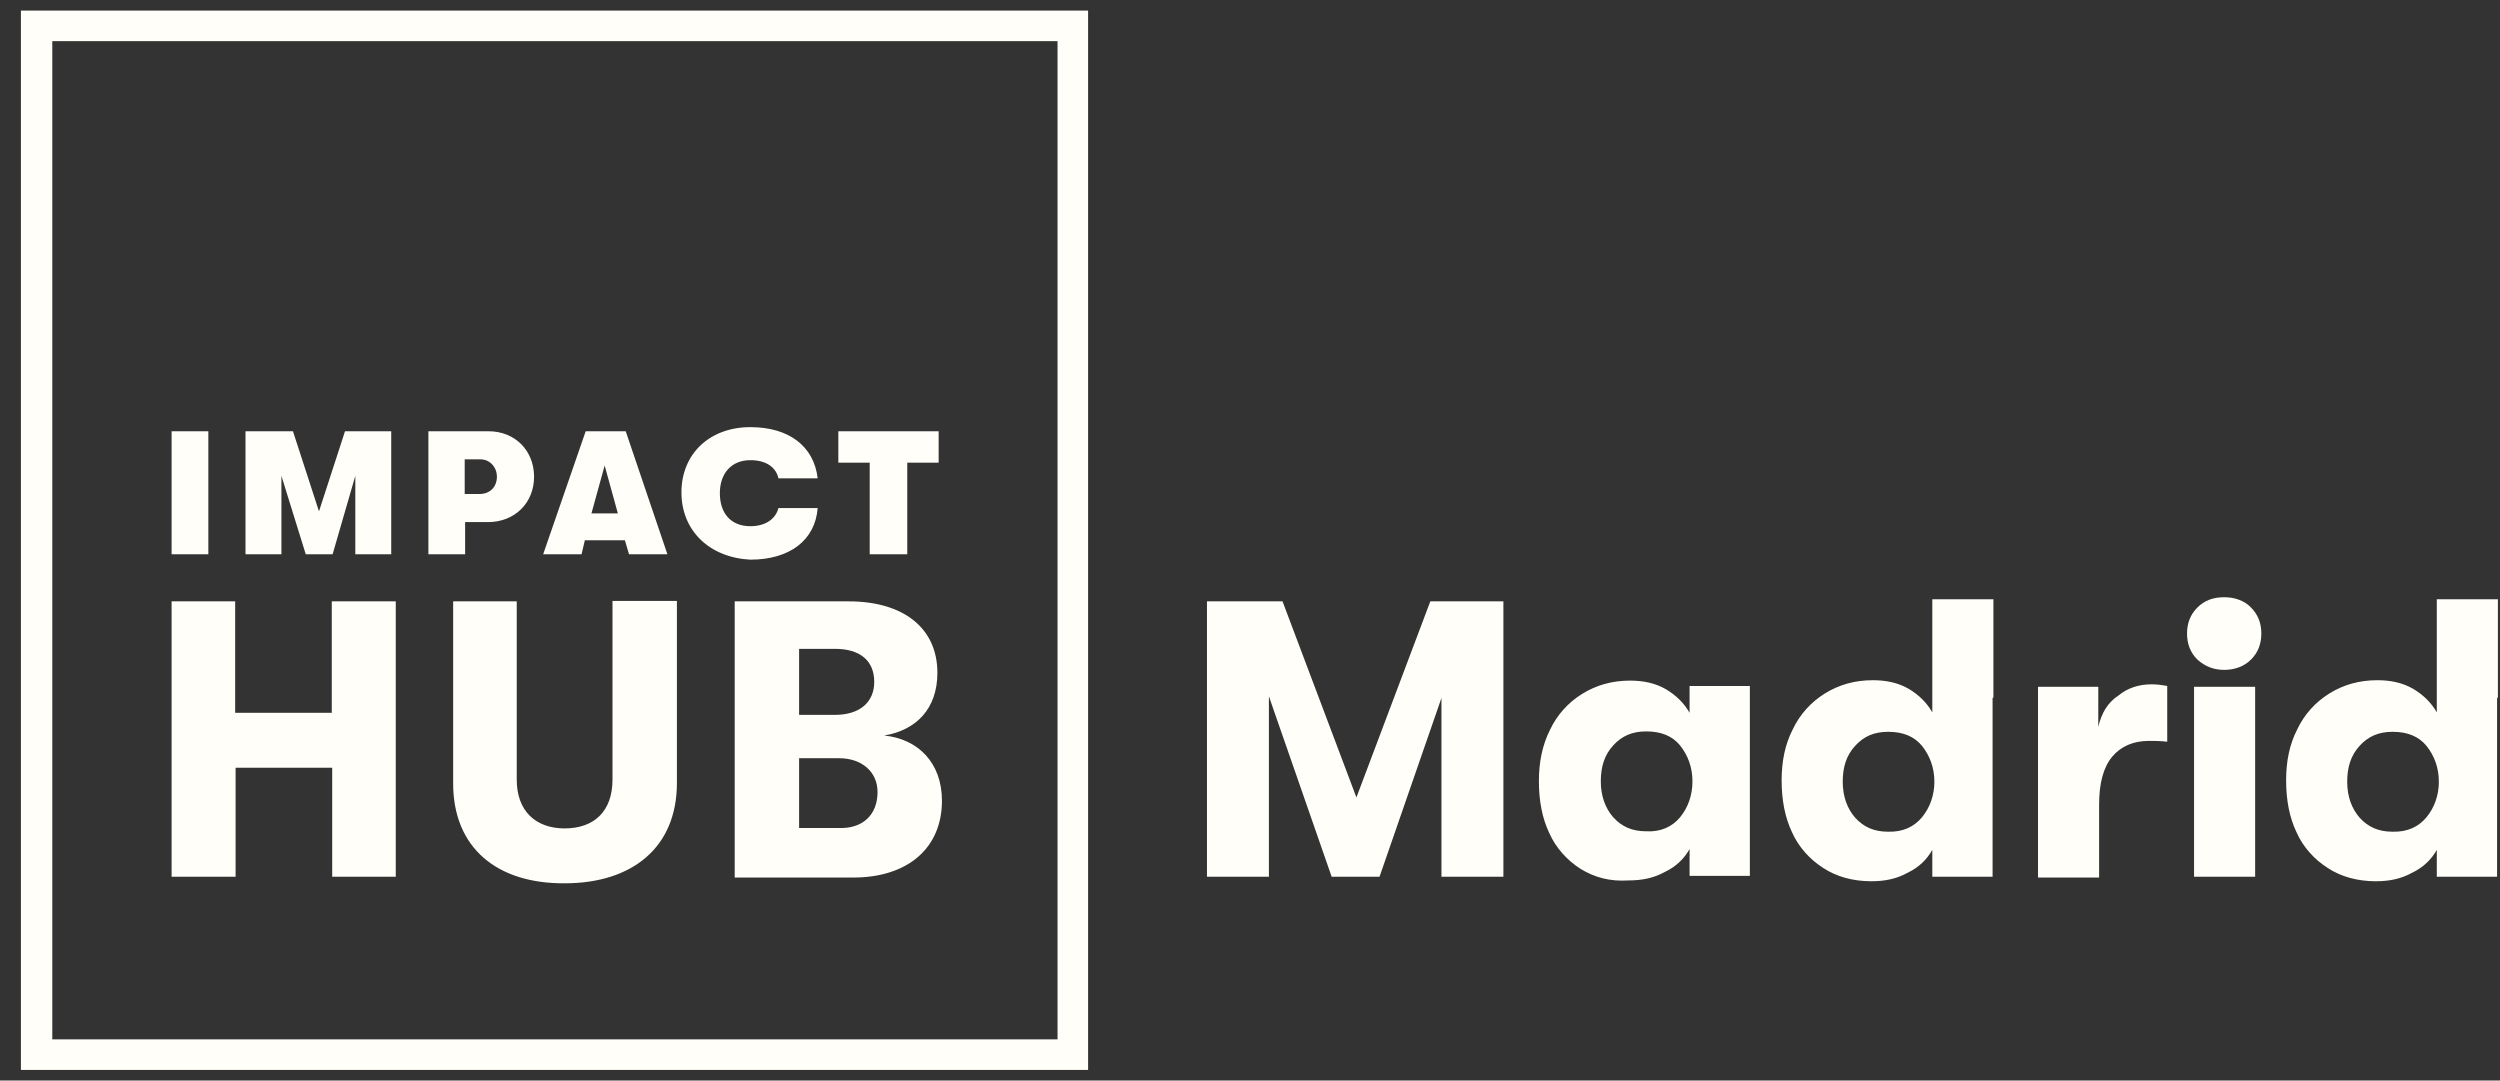
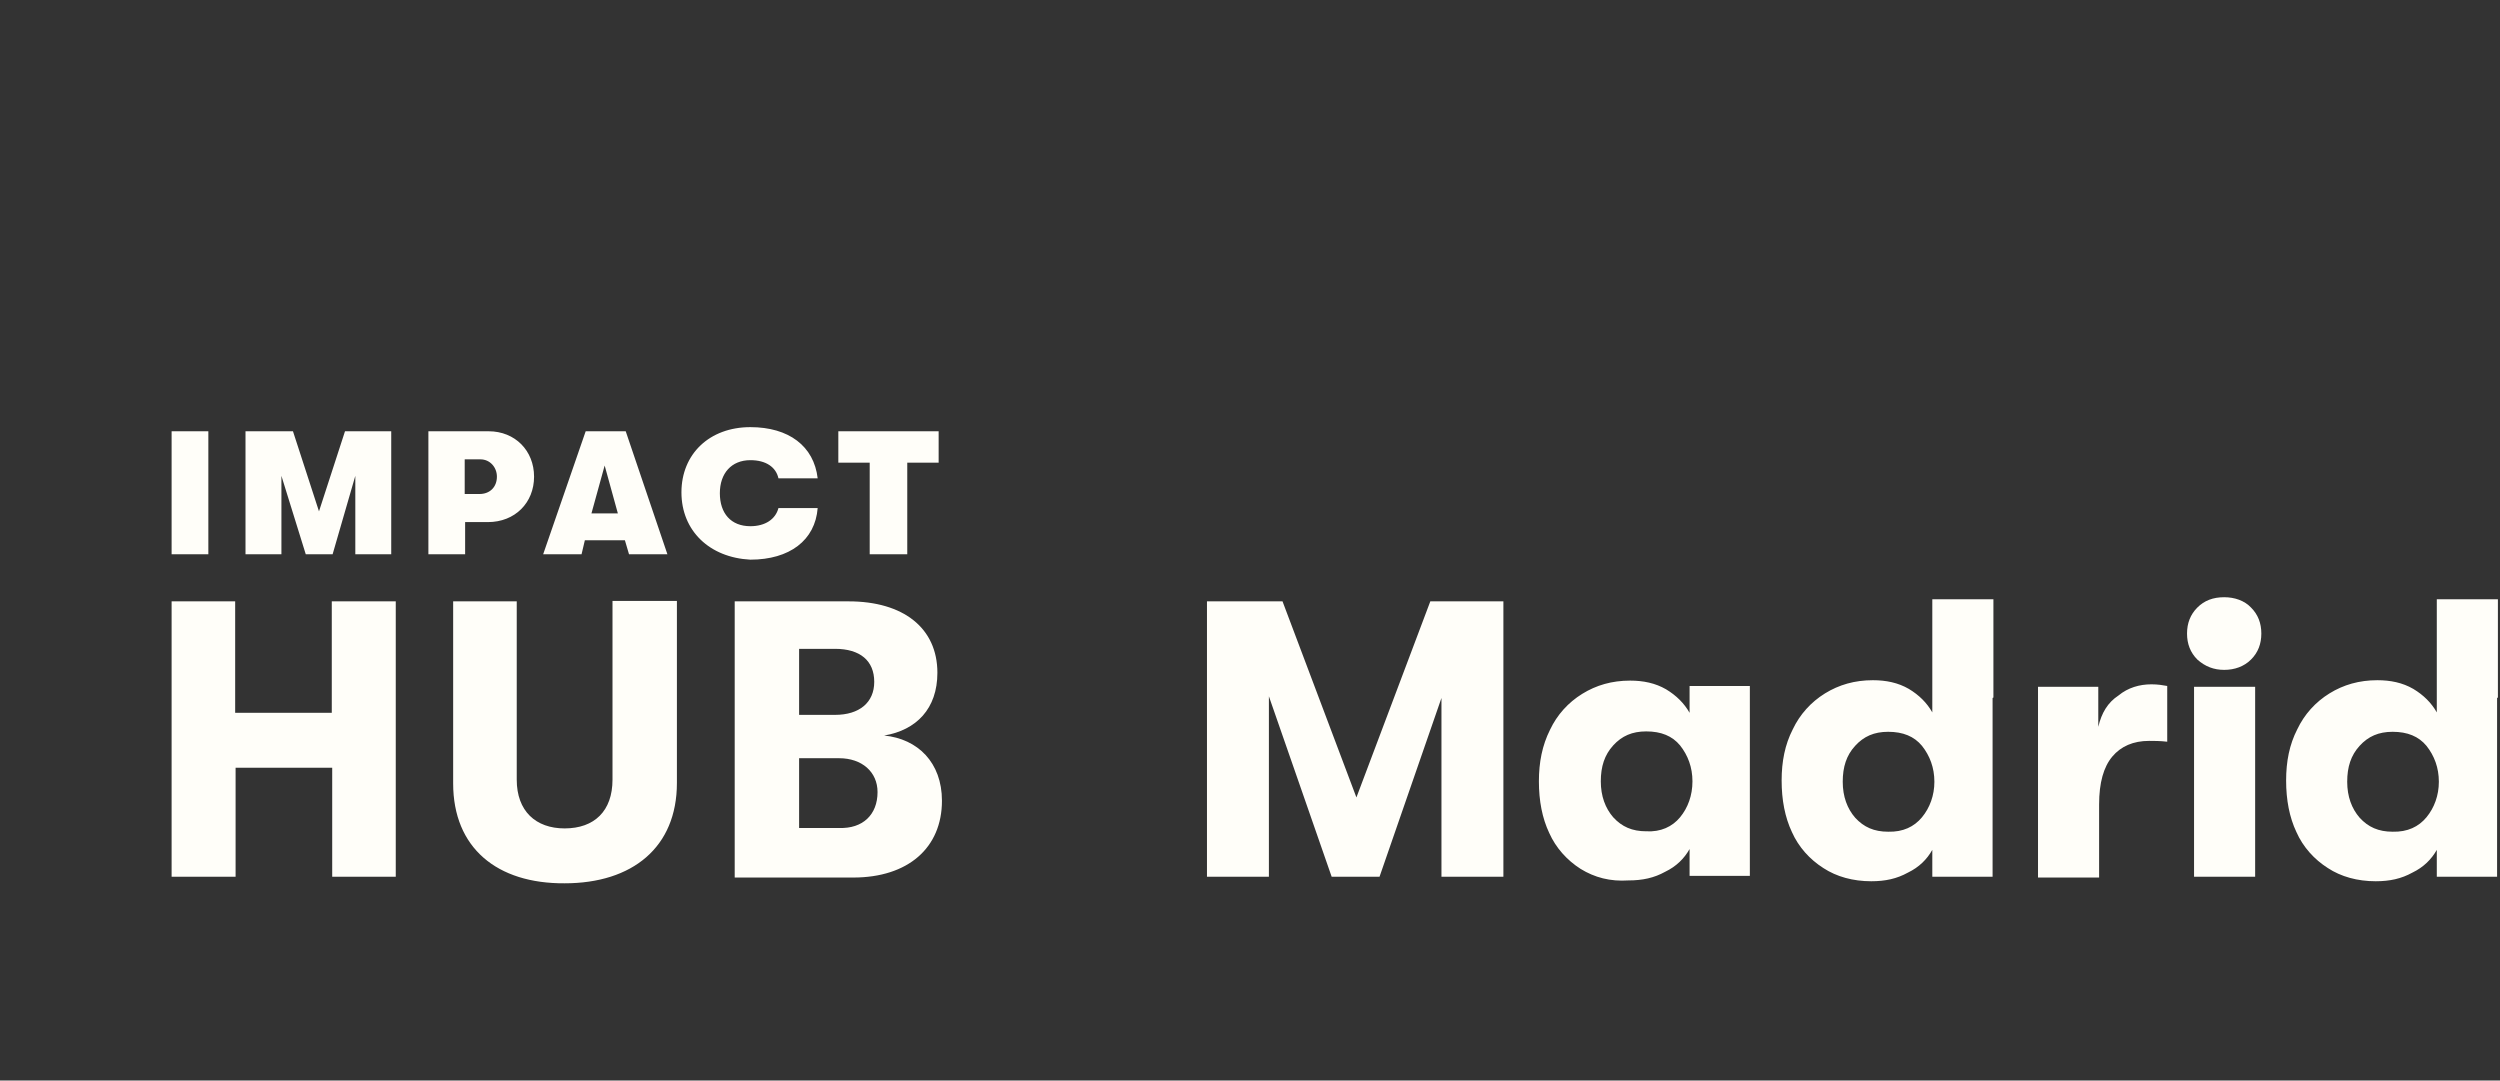
<svg xmlns="http://www.w3.org/2000/svg" width="118" height="51" viewBox="0 0 118 51" fill="none">
  <rect x="0" y="0" width="118" height="51" fill="#333333" stroke="none" />
-   <path d="M51.377 50.5H0.987V0.5H51.358V50.5H51.377ZM2.468 49.058H49.916V1.942H2.468V49.058Z" fill="#FFFEF9" />
  <path d="M18.68 28.384V41.381H15.68V36.236H11.12V41.381H8.1V28.384H11.1V33.645H15.66V28.384H18.68ZM21.389 36.977V28.384H24.39V36.801C24.39 38.282 25.286 39.101 26.65 39.101C28.053 39.101 28.91 38.282 28.91 36.801V28.364H31.95V36.957C31.95 39.997 29.846 41.692 26.65 41.692C23.454 41.712 21.389 40.017 21.389 36.977ZM44.46 37.795C44.46 40.017 42.862 41.42 40.27 41.42H34.678V28.384H40.056C42.648 28.384 44.245 29.65 44.245 31.755C44.245 33.45 43.252 34.463 41.732 34.717C43.31 34.872 44.46 35.983 44.46 37.795ZM37.718 30.566V33.742H39.413C40.563 33.742 41.264 33.158 41.264 32.183C41.264 31.19 40.602 30.625 39.413 30.625H37.718V30.566ZM41.42 37.386C41.42 36.431 40.679 35.788 39.608 35.788H37.718V39.081H39.608C40.718 39.12 41.42 38.458 41.42 37.386Z" fill="#FFFEF9" />
  <path d="M8.1 20.356H9.834V26.162H8.1V20.356ZM18.466 26.162H16.771V22.46L15.699 26.162H14.432L13.283 22.46V26.162H11.588V20.356H13.828L15.056 24.136L16.284 20.356H18.466V26.162ZM25.208 22.499C25.208 23.727 24.312 24.643 23.026 24.643H21.954V26.162H20.22V20.356H23.064C24.312 20.356 25.208 21.272 25.208 22.499ZM23.454 22.499C23.454 22.051 23.123 21.681 22.675 21.681H21.934V23.317H22.636C23.123 23.317 23.454 22.986 23.454 22.499ZM29.495 25.5H27.605L27.449 26.162H25.637L27.644 20.356H29.534L31.502 26.162H29.69L29.495 25.5ZM29.163 24.233L28.54 21.973L27.916 24.233H29.163ZM32.164 23.24C32.164 21.427 33.489 20.161 35.418 20.161C37.231 20.161 38.419 21.057 38.594 22.577H36.743C36.627 22.051 36.159 21.72 35.418 21.72C34.522 21.72 33.977 22.343 33.977 23.279C33.977 24.233 34.503 24.837 35.418 24.837C36.12 24.837 36.607 24.506 36.743 23.98H38.594C38.478 25.5 37.27 26.416 35.418 26.416C33.489 26.318 32.164 25.052 32.164 23.24ZM42.823 21.837V26.162H41.05V21.837H39.569V20.356H44.304V21.837H42.823Z" fill="#FFFEF9" />
  <path d="M57.008 28.384H60.535L64.023 37.639L67.511 28.384H70.96V41.381H68.037V32.944L65.114 41.381H62.854L59.892 32.865V41.381H56.969V28.384H57.008ZM74.604 41.011C73.961 40.601 73.435 40.017 73.123 39.315C72.791 38.614 72.636 37.795 72.636 36.88C72.636 35.983 72.791 35.184 73.162 34.444C73.493 33.742 74.019 33.158 74.682 32.749C75.344 32.339 76.085 32.125 76.942 32.125C77.566 32.125 78.131 32.242 78.637 32.534C79.124 32.827 79.495 33.197 79.748 33.645V32.378H82.593V41.342H79.748V40.075C79.495 40.523 79.124 40.894 78.598 41.147C78.072 41.439 77.526 41.556 76.864 41.556C76.007 41.614 75.266 41.42 74.604 41.011ZM79.3 38.575C79.67 38.127 79.884 37.542 79.884 36.88C79.884 36.217 79.67 35.652 79.3 35.184C78.93 34.736 78.403 34.522 77.702 34.522C77.039 34.522 76.552 34.736 76.143 35.184C75.734 35.633 75.558 36.178 75.558 36.88C75.558 37.581 75.773 38.146 76.143 38.575C76.552 39.023 77.039 39.237 77.702 39.237C78.384 39.276 78.93 39.023 79.3 38.575ZM94.05 32.944V41.381H91.205V40.114C90.952 40.562 90.582 40.932 90.056 41.186C89.53 41.478 88.984 41.595 88.322 41.595C87.464 41.595 86.685 41.381 86.061 40.971C85.418 40.562 84.892 39.978 84.58 39.276C84.249 38.575 84.093 37.756 84.093 36.841C84.093 35.944 84.249 35.145 84.619 34.424C84.951 33.723 85.477 33.138 86.139 32.729C86.802 32.32 87.542 32.106 88.4 32.106C89.023 32.106 89.588 32.222 90.095 32.515C90.582 32.807 90.952 33.177 91.205 33.625V28.286H94.089V32.924L94.05 32.944ZM90.718 38.575C91.088 38.127 91.303 37.542 91.303 36.899C91.303 36.236 91.088 35.671 90.718 35.204C90.348 34.756 89.822 34.541 89.121 34.541C88.458 34.541 87.971 34.756 87.562 35.204C87.152 35.652 86.977 36.197 86.977 36.899C86.977 37.6 87.191 38.166 87.562 38.594C87.971 39.042 88.458 39.257 89.121 39.257C89.822 39.276 90.348 39.023 90.718 38.575ZM96.155 32.417H99.039V34.307C99.195 33.645 99.487 33.158 99.993 32.827C100.442 32.456 100.987 32.3 101.552 32.3C101.845 32.3 102.078 32.339 102.293 32.378V35.009C101.961 34.97 101.669 34.97 101.435 34.97C100.695 34.97 100.11 35.223 99.701 35.71C99.292 36.197 99.078 36.938 99.078 37.971V41.42H96.194V32.417H96.155ZM103.715 31.131C103.384 30.8 103.228 30.391 103.228 29.904C103.228 29.417 103.384 29.007 103.715 28.676C104.046 28.345 104.456 28.189 104.982 28.189C105.469 28.189 105.937 28.345 106.248 28.676C106.58 29.007 106.735 29.417 106.735 29.904C106.735 30.391 106.58 30.8 106.248 31.131C105.917 31.462 105.469 31.618 104.982 31.618C104.495 31.618 104.085 31.462 103.715 31.131ZM103.559 32.417H106.443V41.381H103.559V32.417ZM117.862 32.944V41.381H115.017V40.114C114.763 40.562 114.393 40.932 113.867 41.186C113.341 41.478 112.795 41.595 112.133 41.595C111.276 41.595 110.496 41.381 109.873 40.971C109.23 40.562 108.703 39.978 108.392 39.276C108.06 38.575 107.905 37.756 107.905 36.841C107.905 35.944 108.06 35.145 108.431 34.424C108.762 33.723 109.288 33.138 109.951 32.729C110.613 32.32 111.354 32.106 112.211 32.106C112.834 32.106 113.399 32.222 113.906 32.515C114.393 32.807 114.763 33.177 115.017 33.625V28.286H117.901V32.924L117.862 32.944ZM114.53 38.575C114.9 38.127 115.114 37.542 115.114 36.899C115.114 36.236 114.9 35.671 114.53 35.204C114.159 34.756 113.633 34.541 112.932 34.541C112.269 34.541 111.782 34.756 111.373 35.204C110.964 35.652 110.788 36.197 110.788 36.899C110.788 37.6 111.003 38.166 111.373 38.594C111.782 39.042 112.269 39.257 112.932 39.257C113.633 39.276 114.159 39.023 114.53 38.575Z" fill="#FFFEF9" />
</svg>